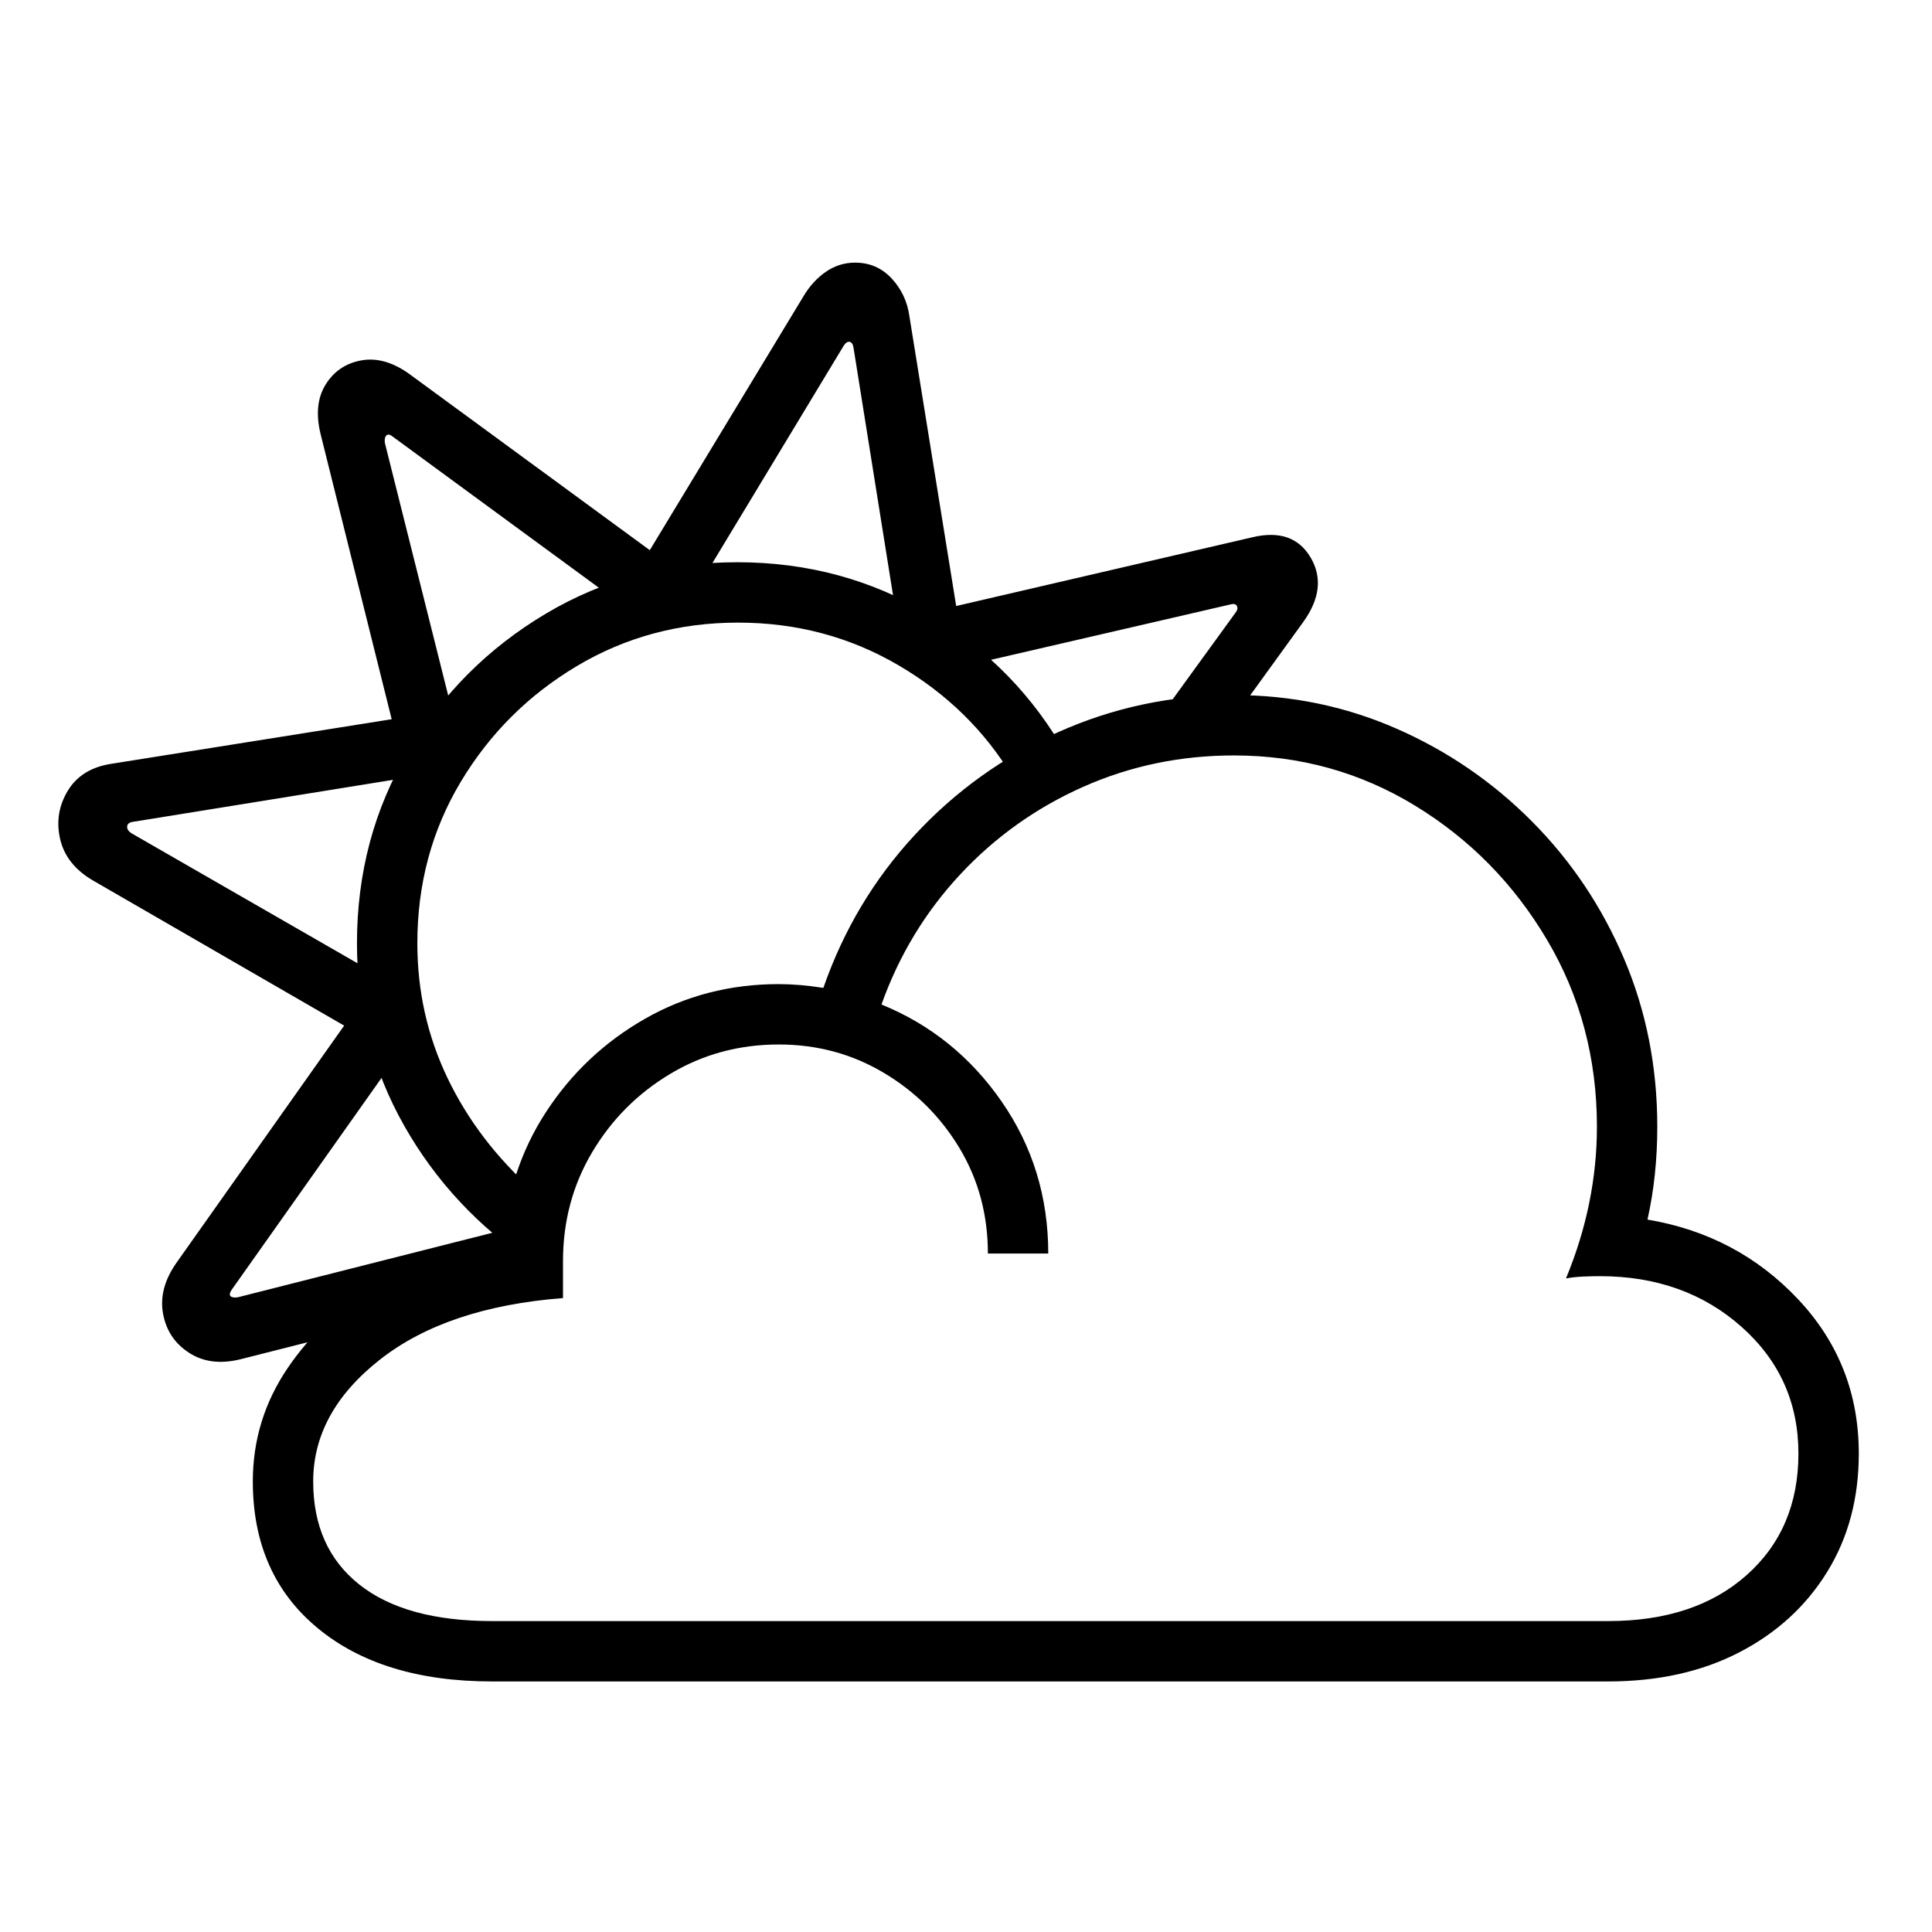
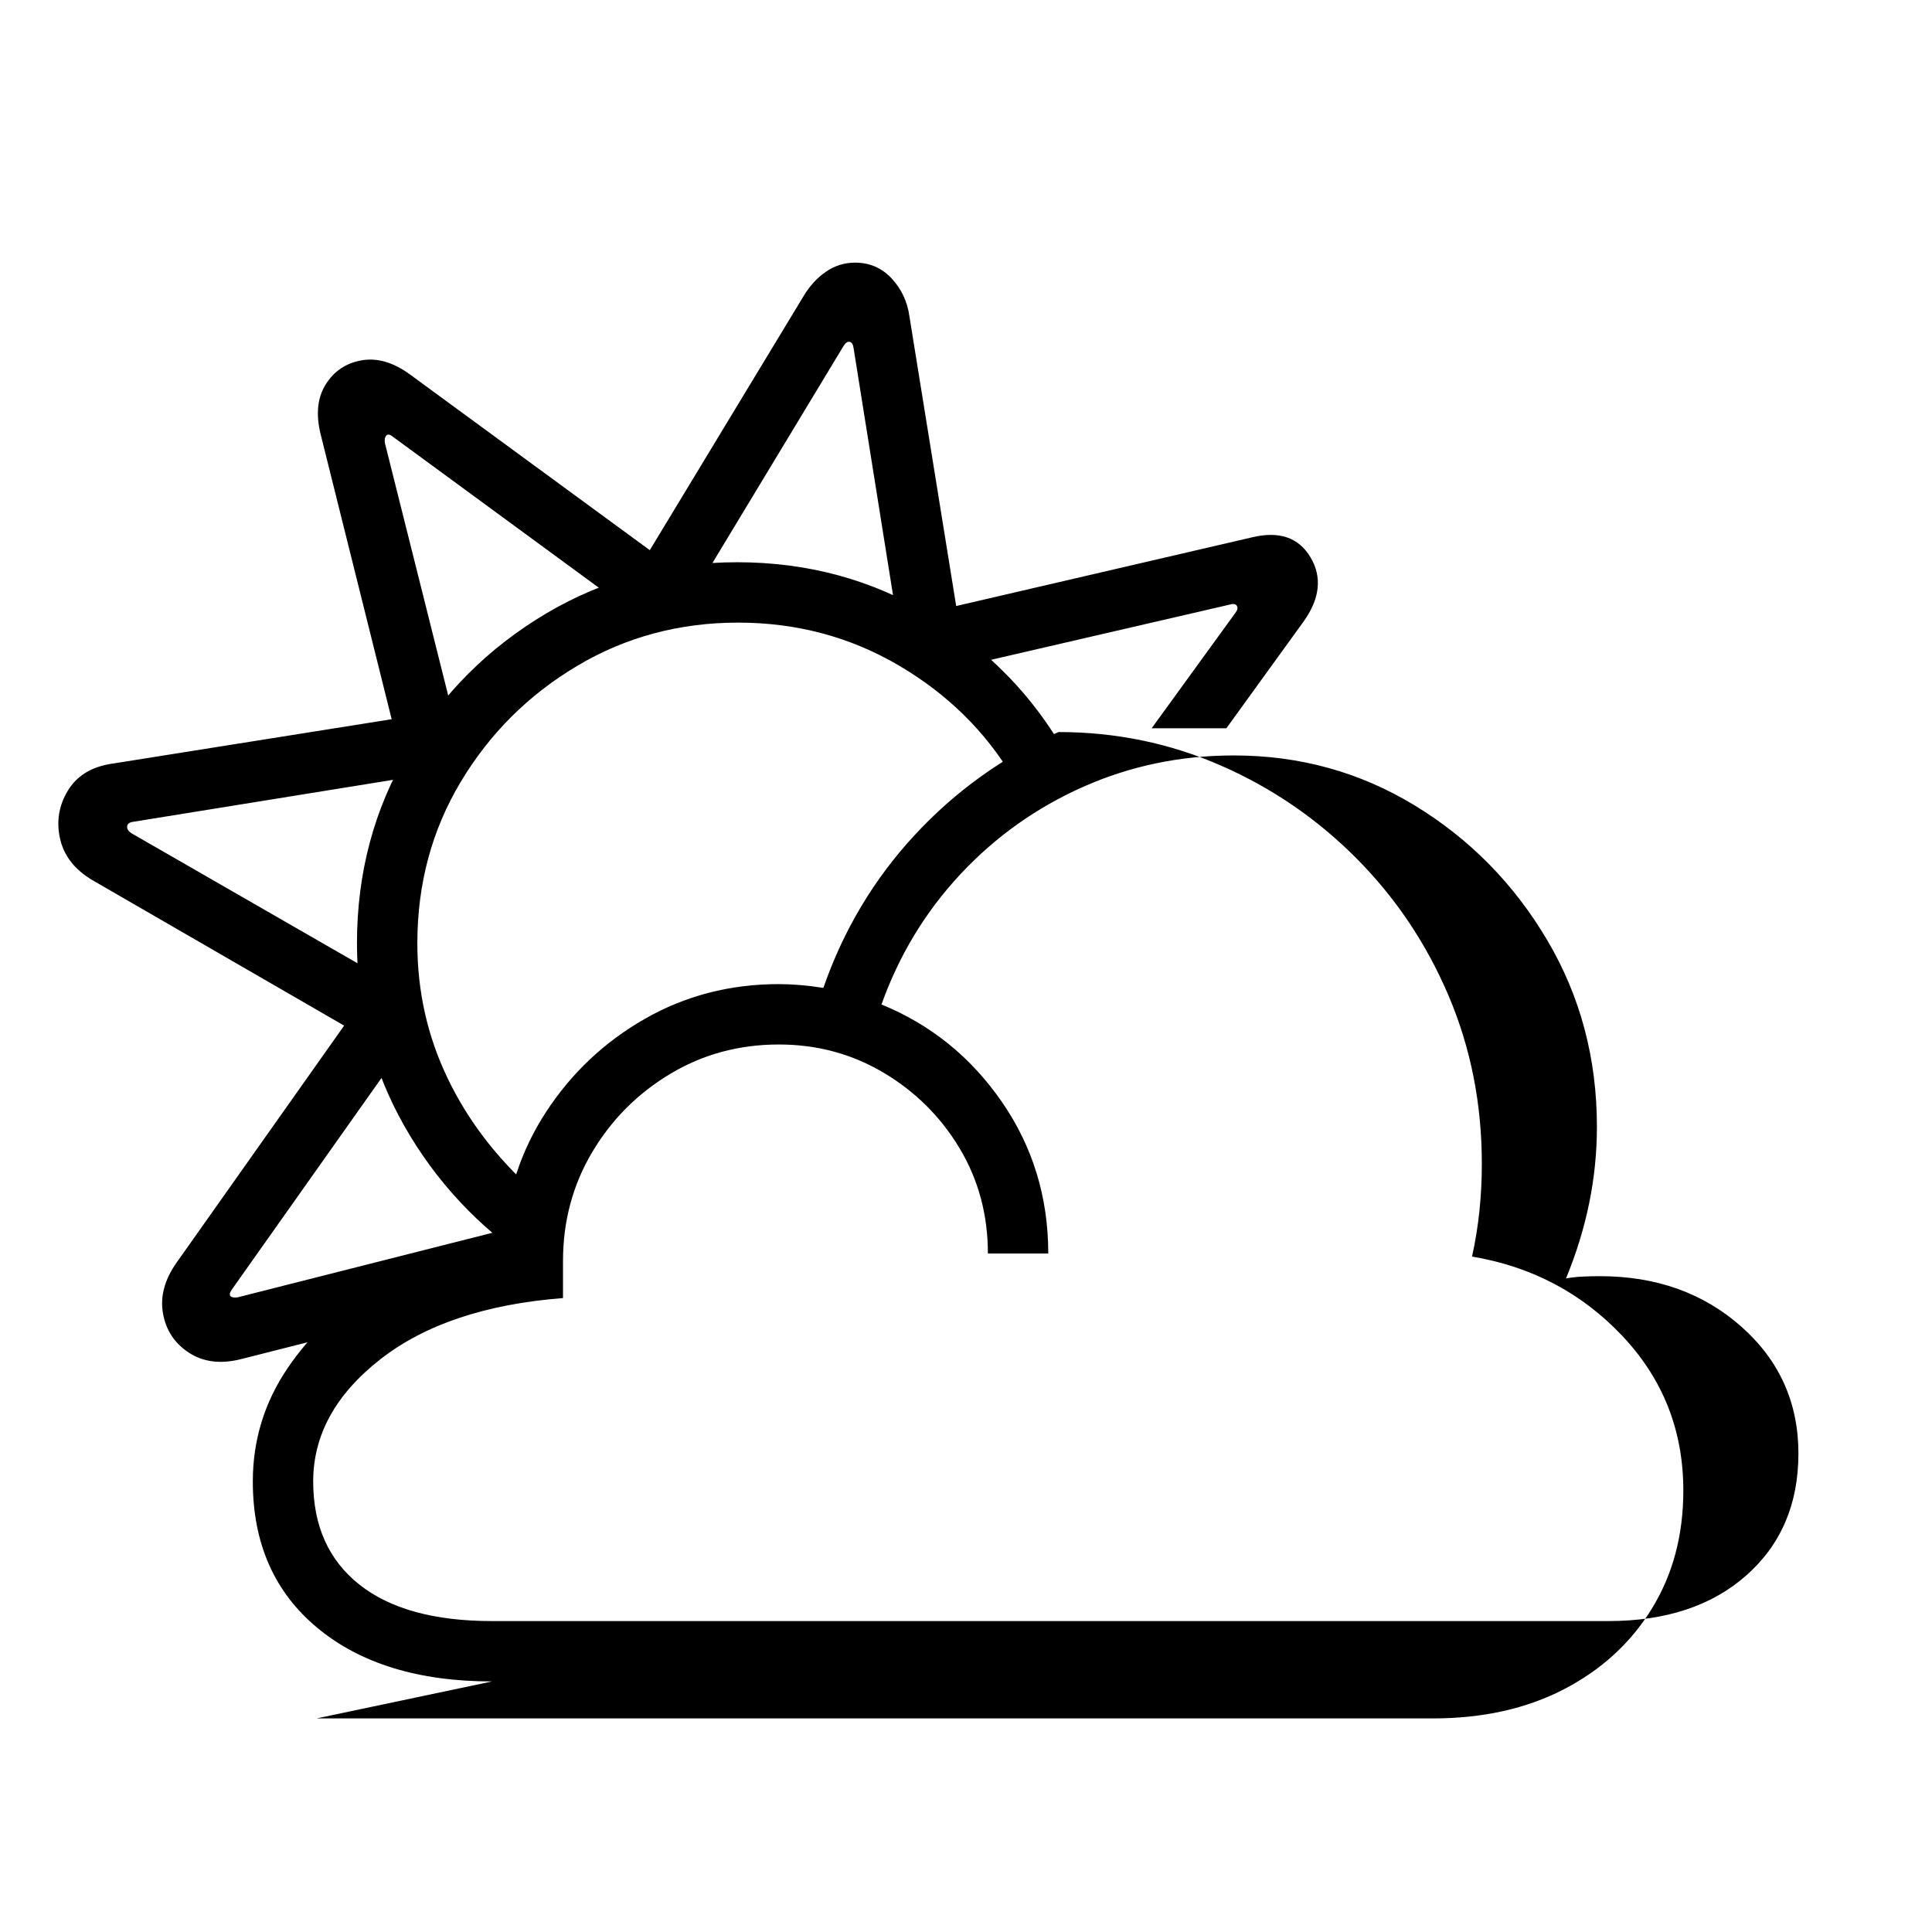
<svg xmlns="http://www.w3.org/2000/svg" version="1.1" viewBox="30 -350 2560 2560">
-   <path fill="currentColor" d="M682 1878q-146 0 -231.5 -71t-85.5 -194q0 -82 46 -150t121.5 -112.5t164.5 -53.5q6 -96 56.5 -173.5t131 -123.5t177.5 -46q27 0 59 5q40 -115 121 -202.5t190.5 -136.5t232.5 -49q114 0 215.5 44.5t179.5 123t122 182t44 222.5q0 65 -13 123q119 20 199.5 105.5 t80.5 204.5q0 89 -42 157t-116.5 106.5t-173.5 38.5h-1479zM737 1325q-109 -73 -171.5 -183.5t-62.5 -241.5q0 -140 68 -254.5t182.5 -182.5t253.5 -68q140 0 255.5 69.5t180.5 185.5l-71 30q-55 -92 -151.5 -148.5t-212.5 -56.5q-117 0 -213.5 57.5t-154 153.5t-57.5 214 q0 95 40 178.5t114 149.5v97zM682 1798h1479q115 0 183.5 -61t68.5 -161q0 -101 -75.5 -168t-187.5 -67q-10 0 -22 0.5t-23 2.5q41 -99 41 -201q0 -136 -66 -247.5t-175 -178t-240 -66.5q-106 0 -199.5 41.5t-163 116t-104.5 172.5q98 40 159.5 129t61.5 201h-80 q0 -77 -37.5 -139.5t-100.5 -100t-139 -37.5q-79 0 -144 39t-103.5 104t-38.5 144v49q-154 12 -242.5 81.5t-88.5 161.5q0 88 61 136.5t176 48.5zM349 1451q-40 10 -68.5 -8.5t-34.5 -52t18 -67.5l222 -314l-334 -193q-35 -21 -42.5 -55t10.5 -63.5t58 -35.5l371 -59 l-94 -377q-10 -40 6.5 -66.5t47.5 -32t64 18.5l318 233l204 -337q12 -20 29.5 -32t38.5 -12q29 0 48.5 21t23.5 50l62 384l392 -91q54 -13 77.5 26.5t-9.5 85.5l-102 141h-99l111 -153q4 -5 2 -9t-9 -2l-320 74l-126 -82l-53 -332q-1 -7 -5 -8t-8 5l-177 293l-139 34 l-281 -206q-6 -5 -9 -2t-2 10l85 339l-66 106l-353 57q-7 1 -7.5 6t5.5 9l306 176l30 142l-203 287q-4 6 -1.5 8.5t9.5 1.5l367 -93l12 80z" />
+   <path fill="currentColor" d="M682 1878q-146 0 -231.5 -71t-85.5 -194q0 -82 46 -150t121.5 -112.5t164.5 -53.5q6 -96 56.5 -173.5t131 -123.5t177.5 -46q27 0 59 5q40 -115 121 -202.5t190.5 -136.5q114 0 215.5 44.5t179.5 123t122 182t44 222.5q0 65 -13 123q119 20 199.5 105.5 t80.5 204.5q0 89 -42 157t-116.5 106.5t-173.5 38.5h-1479zM737 1325q-109 -73 -171.5 -183.5t-62.5 -241.5q0 -140 68 -254.5t182.5 -182.5t253.5 -68q140 0 255.5 69.5t180.5 185.5l-71 30q-55 -92 -151.5 -148.5t-212.5 -56.5q-117 0 -213.5 57.5t-154 153.5t-57.5 214 q0 95 40 178.5t114 149.5v97zM682 1798h1479q115 0 183.5 -61t68.5 -161q0 -101 -75.5 -168t-187.5 -67q-10 0 -22 0.5t-23 2.5q41 -99 41 -201q0 -136 -66 -247.5t-175 -178t-240 -66.5q-106 0 -199.5 41.5t-163 116t-104.5 172.5q98 40 159.5 129t61.5 201h-80 q0 -77 -37.5 -139.5t-100.5 -100t-139 -37.5q-79 0 -144 39t-103.5 104t-38.5 144v49q-154 12 -242.5 81.5t-88.5 161.5q0 88 61 136.5t176 48.5zM349 1451q-40 10 -68.5 -8.5t-34.5 -52t18 -67.5l222 -314l-334 -193q-35 -21 -42.5 -55t10.5 -63.5t58 -35.5l371 -59 l-94 -377q-10 -40 6.5 -66.5t47.5 -32t64 18.5l318 233l204 -337q12 -20 29.5 -32t38.5 -12q29 0 48.5 21t23.5 50l62 384l392 -91q54 -13 77.5 26.5t-9.5 85.5l-102 141h-99l111 -153q4 -5 2 -9t-9 -2l-320 74l-126 -82l-53 -332q-1 -7 -5 -8t-8 5l-177 293l-139 34 l-281 -206q-6 -5 -9 -2t-2 10l85 339l-66 106l-353 57q-7 1 -7.5 6t5.5 9l306 176l30 142l-203 287q-4 6 -1.5 8.5t9.5 1.5l367 -93l12 80z" />
</svg>